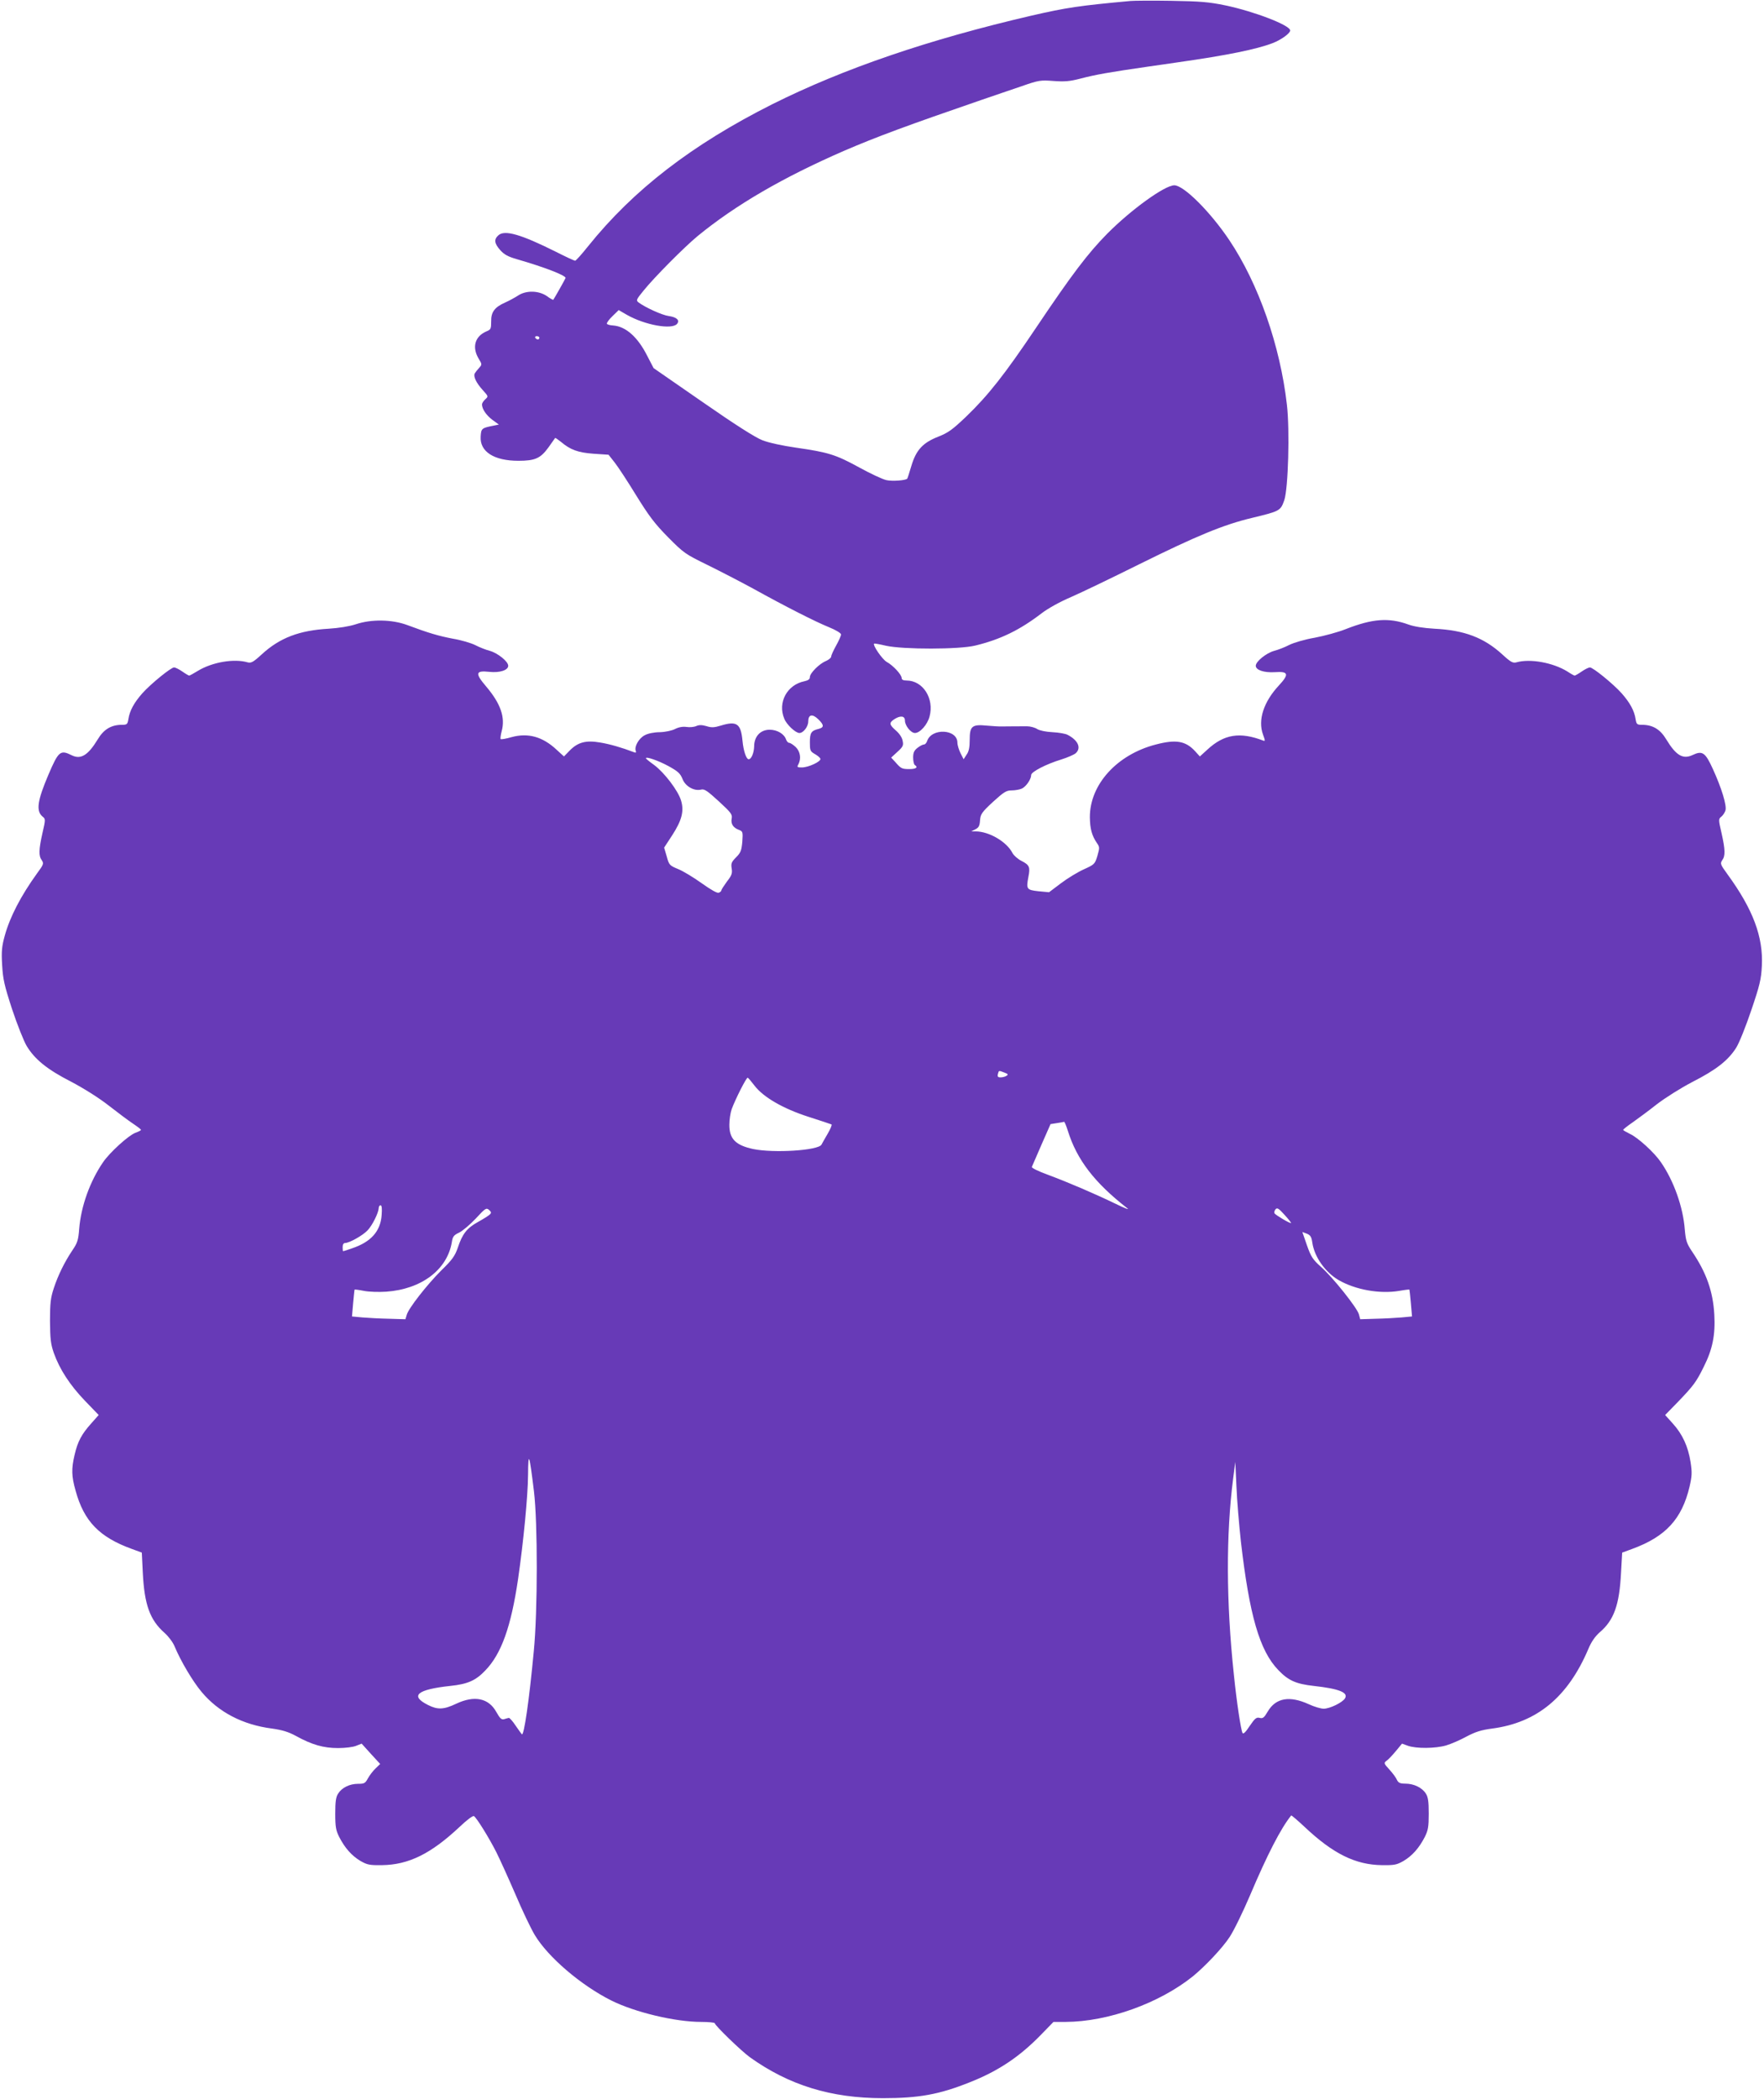
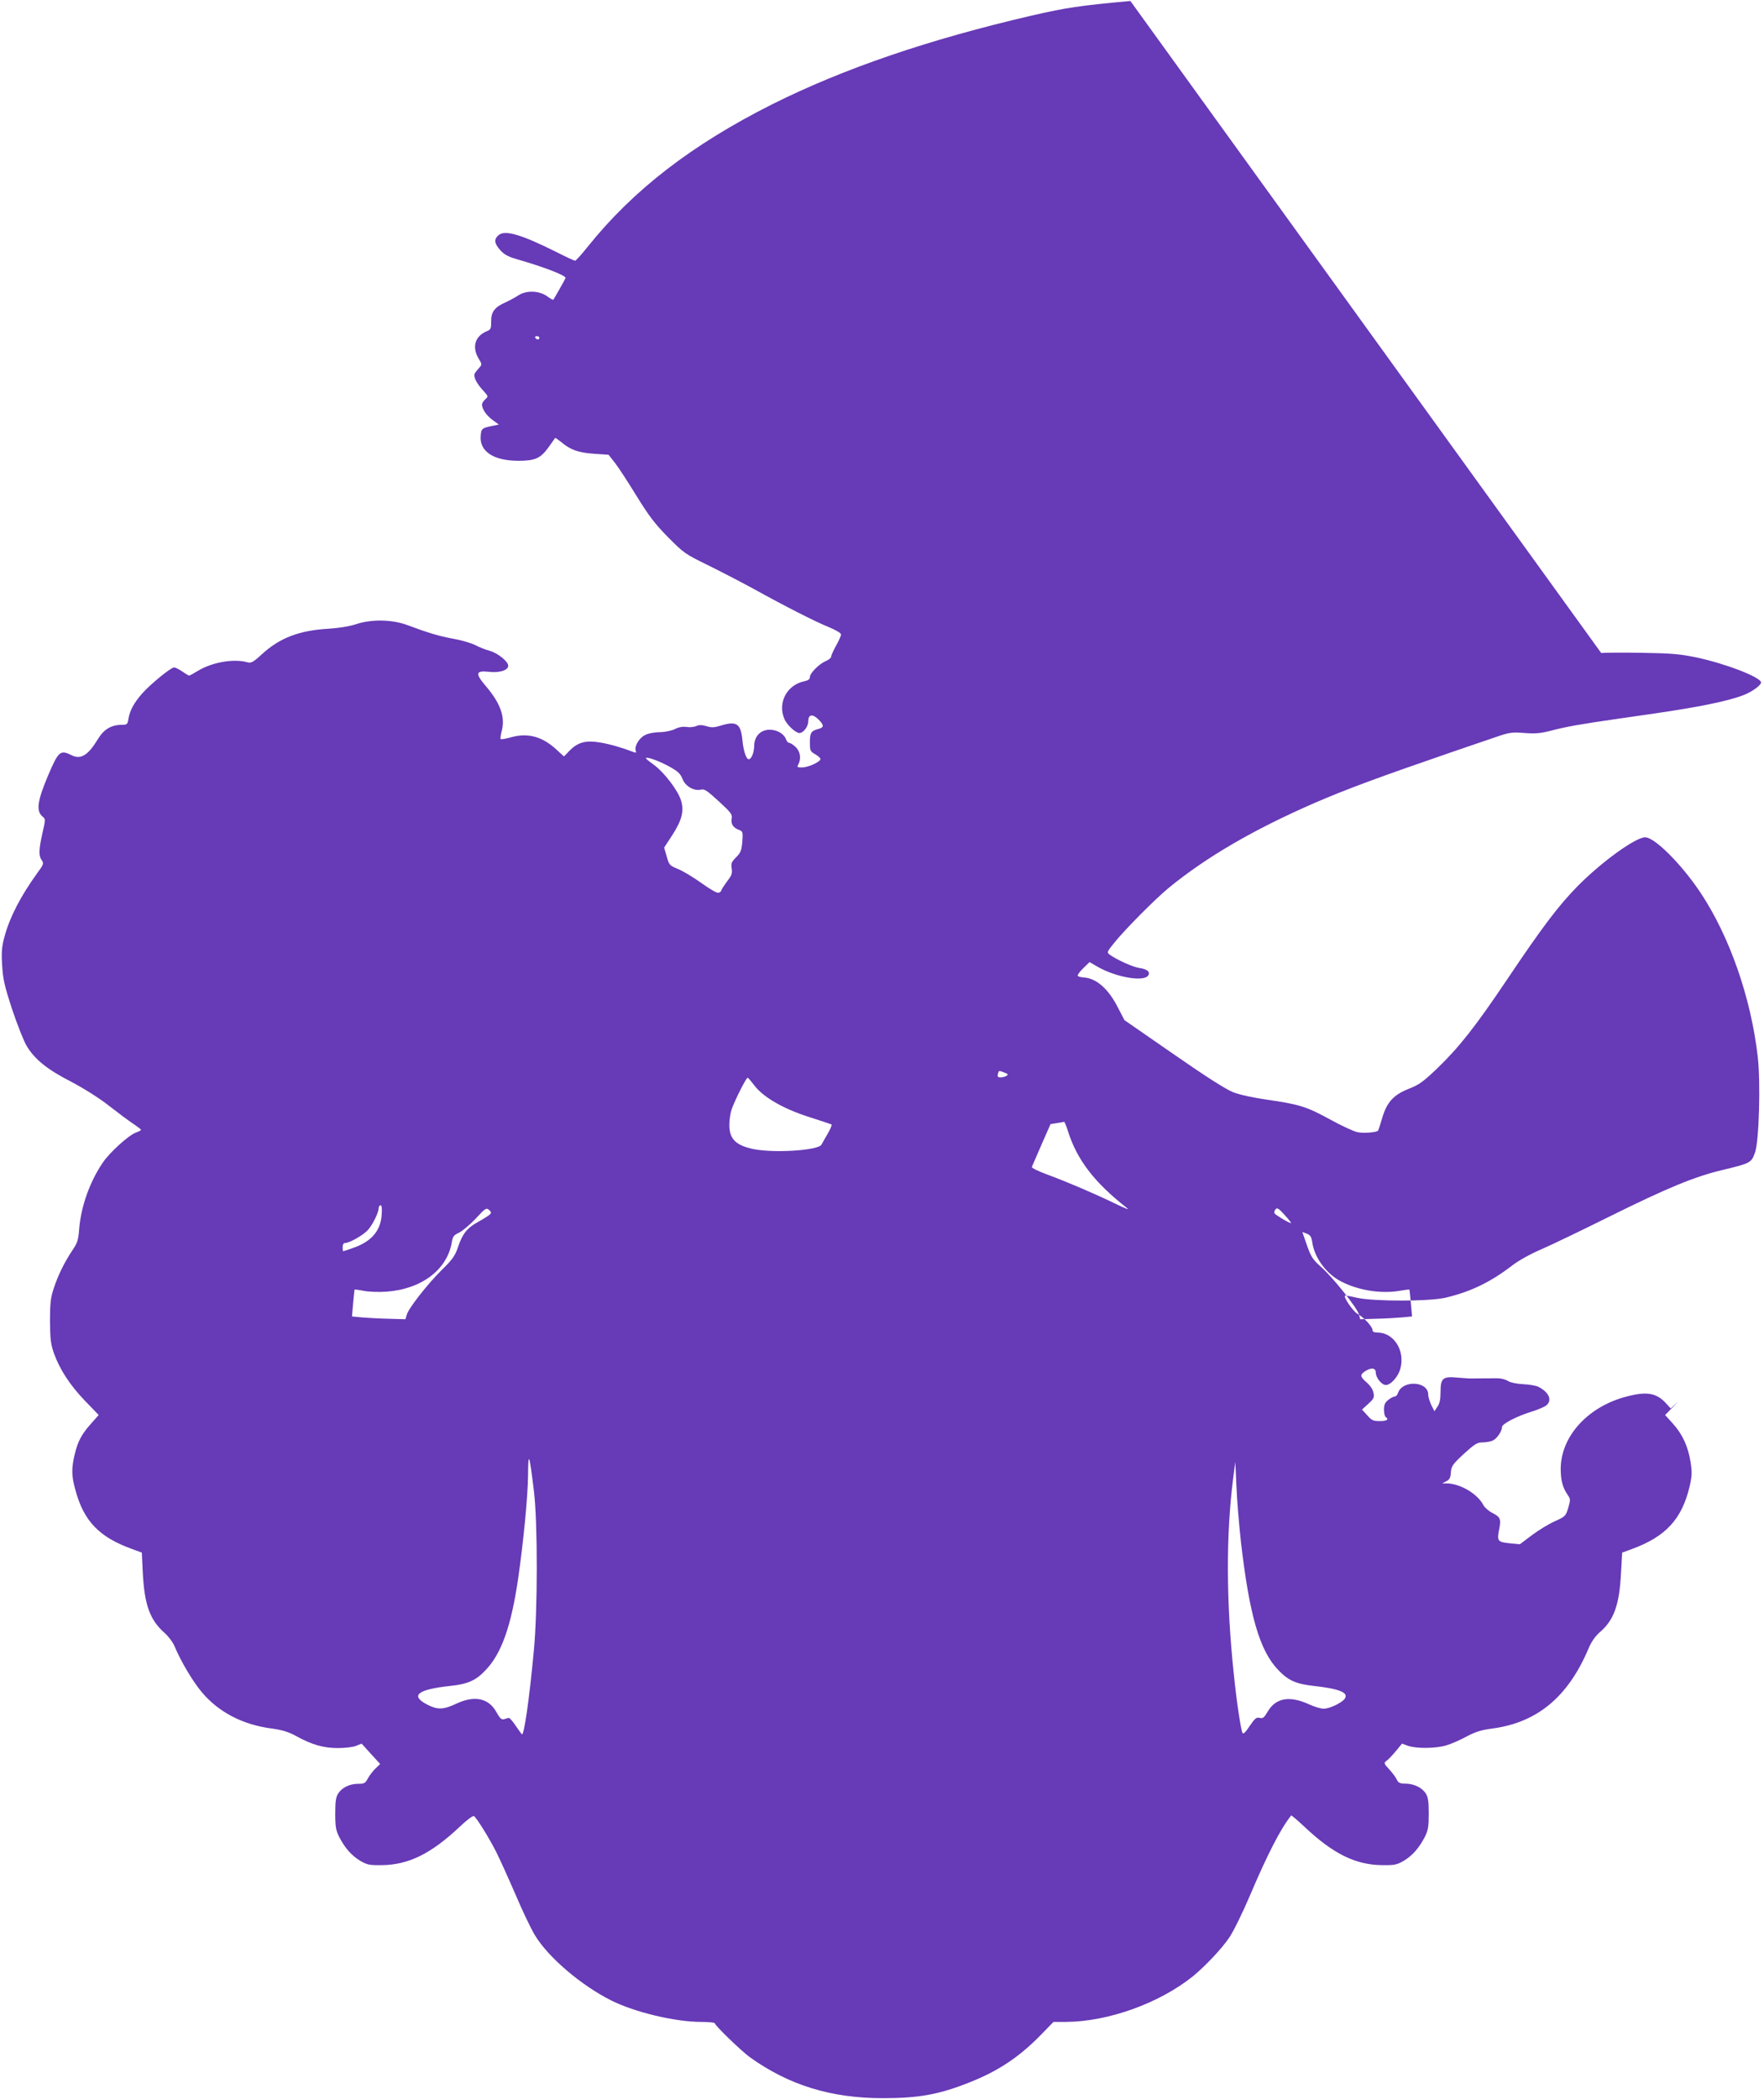
<svg xmlns="http://www.w3.org/2000/svg" version="1.0" width="1076pt" height="1280pt" viewBox="0 0 1076 1280" preserveAspectRatio="xMidYMid meet">
  <g transform="translate(0,1280) scale(0.1,-0.1)" fill="#673ab7" stroke="none">
-     <path d="M6895 12794 c-315 -29 -388 -40 -602 -89 -629 -146 -1147 -323 -1583 -541 -489 -246 -846 -521 -1123 -866 -39 -49 -74 -88 -79 -88 -5 0 -57 24 -116 54 -214 107 -314 136 -352 101 -28 -25 -25 -49 11 -90 24 -27 47 -40 103 -56 166 -48 296 -98 296 -114 0 -3 -68 -124 -75 -133 -2 -2 -20 8 -40 23 -51 34 -127 35 -176 2 -19 -12 -53 -31 -76 -41 -66 -29 -88 -59 -87 -116 0 -44 -2 -50 -27 -60 -72 -30 -91 -96 -50 -166 22 -36 22 -37 3 -58 -10 -11 -22 -26 -26 -33 -10 -18 9 -58 48 -101 35 -39 36 -39 16 -57 -11 -10 -20 -24 -20 -31 0 -28 26 -66 63 -94 l40 -29 -29 -6 c-76 -15 -79 -17 -82 -67 -6 -92 81 -148 230 -148 102 0 135 15 183 81 21 30 40 56 41 58 2 2 17 -9 35 -23 58 -49 104 -66 200 -73 l91 -6 37 -47 c20 -25 79 -115 131 -200 78 -126 113 -173 195 -256 96 -97 105 -103 240 -169 77 -38 203 -103 280 -145 197 -109 378 -201 462 -235 42 -17 73 -36 73 -44 0 -8 -13 -38 -30 -68 -16 -29 -30 -59 -30 -67 0 -7 -14 -19 -32 -27 -40 -16 -98 -74 -98 -98 0 -13 -10 -20 -32 -25 -107 -21 -166 -130 -124 -229 14 -36 69 -87 92 -87 24 0 54 39 54 70 0 43 25 49 61 14 36 -35 37 -50 2 -59 -45 -11 -53 -24 -53 -82 0 -49 2 -55 30 -71 16 -9 32 -22 34 -29 6 -16 -72 -53 -113 -53 -28 0 -31 2 -21 19 18 35 12 77 -16 105 -15 14 -33 26 -40 26 -7 0 -15 9 -19 20 -11 34 -54 60 -100 60 -57 0 -95 -41 -95 -103 -1 -38 -17 -77 -33 -77 -15 0 -32 50 -38 113 -10 105 -35 122 -133 92 -39 -12 -57 -13 -87 -3 -29 8 -45 8 -63 0 -14 -6 -40 -8 -59 -5 -22 3 -46 -1 -68 -12 -19 -10 -59 -19 -94 -20 -35 0 -74 -8 -93 -19 -35 -18 -64 -69 -54 -95 4 -11 1 -13 -14 -7 -68 26 -142 48 -203 58 -87 15 -136 2 -186 -49 l-35 -36 -46 42 c-85 79 -173 103 -273 76 -34 -10 -64 -15 -67 -12 -3 3 0 24 6 48 23 84 -6 168 -94 272 -70 82 -66 99 19 90 63 -7 115 10 115 37 0 26 -63 77 -112 91 -24 6 -64 22 -89 35 -26 13 -87 31 -136 39 -88 17 -147 34 -278 83 -94 35 -220 37 -315 5 -40 -13 -103 -23 -165 -27 -178 -10 -298 -55 -408 -156 -52 -48 -66 -55 -87 -49 -83 24 -216 1 -303 -52 -26 -16 -50 -29 -53 -29 -3 0 -22 11 -42 25 -20 14 -43 25 -50 25 -19 0 -141 -99 -194 -158 -50 -57 -77 -105 -85 -158 -5 -31 -9 -34 -39 -34 -65 0 -111 -27 -148 -89 -59 -97 -103 -124 -158 -97 -70 35 -81 26 -143 -119 -68 -160 -76 -221 -35 -255 18 -14 18 -18 -1 -100 -23 -103 -24 -139 -4 -166 13 -20 11 -26 -29 -80 -98 -136 -165 -264 -197 -380 -18 -65 -21 -96 -16 -179 5 -86 13 -123 61 -270 31 -93 71 -194 89 -224 49 -81 125 -143 270 -217 76 -40 169 -98 229 -145 55 -43 122 -93 149 -111 27 -18 49 -35 49 -38 0 -4 -15 -11 -34 -18 -41 -15 -156 -119 -197 -179 -80 -116 -135 -269 -146 -407 -5 -68 -11 -86 -41 -130 -47 -70 -87 -150 -114 -232 -19 -58 -23 -89 -23 -199 1 -109 4 -140 23 -195 36 -101 98 -196 190 -292 l84 -87 -47 -53 c-57 -64 -81 -108 -100 -190 -20 -85 -19 -130 6 -218 51 -187 145 -284 344 -356 l60 -22 6 -123 c10 -195 43 -287 132 -366 24 -21 52 -58 62 -83 37 -89 111 -214 165 -278 103 -123 250 -200 429 -223 63 -9 100 -20 146 -45 98 -54 168 -74 257 -74 44 0 93 6 111 14 l33 13 56 -62 57 -62 -28 -27 c-16 -15 -37 -43 -47 -61 -16 -30 -22 -33 -60 -33 -51 0 -98 -23 -121 -59 -14 -21 -18 -48 -18 -123 0 -81 4 -102 24 -142 35 -68 76 -114 129 -146 42 -24 56 -27 132 -26 162 2 298 69 472 232 44 42 82 71 89 67 17 -11 92 -132 137 -221 22 -44 74 -159 116 -256 41 -97 94 -208 118 -248 81 -135 281 -306 466 -399 144 -72 390 -131 549 -131 46 0 83 -4 83 -8 0 -13 162 -170 215 -208 238 -170 494 -249 810 -249 219 0 343 22 528 96 176 69 307 157 437 291 l76 78 74 0 c258 1 570 113 775 277 75 61 182 174 225 240 26 39 82 154 125 255 105 248 188 409 251 487 2 2 39 -30 82 -70 174 -164 310 -231 472 -233 76 -1 90 2 132 26 53 32 94 78 129 146 20 40 24 61 24 142 0 75 -4 102 -18 123 -23 36 -73 60 -124 60 -33 0 -43 5 -52 23 -5 13 -26 41 -46 63 -34 37 -35 40 -18 53 11 7 36 34 57 59 l38 46 36 -13 c51 -18 167 -17 233 2 30 9 86 33 124 54 55 29 89 40 157 49 273 36 461 191 586 484 19 46 42 78 70 103 87 74 120 167 130 363 l7 123 60 22 c205 75 304 182 351 380 15 66 16 86 6 151 -15 94 -49 169 -109 235 l-46 51 80 82 c92 96 110 119 156 213 53 105 71 194 64 317 -8 142 -48 256 -137 387 -32 48 -37 65 -43 131 -10 137 -67 298 -146 412 -40 59 -141 151 -190 173 -22 11 -40 21 -40 24 0 3 25 23 57 45 31 22 98 71 147 110 52 40 147 100 220 138 143 73 216 130 265 207 18 28 59 130 92 228 52 153 61 190 65 272 9 177 -54 345 -210 559 -43 59 -45 65 -32 85 20 27 19 63 -4 166 -19 82 -19 86 -1 100 10 8 21 25 25 38 9 30 -24 137 -77 253 -46 101 -64 113 -123 85 -59 -28 -101 -4 -161 95 -37 62 -83 89 -148 89 -30 0 -34 3 -39 34 -8 53 -35 101 -85 158 -53 59 -175 158 -194 158 -7 0 -30 -11 -50 -25 -20 -14 -40 -25 -43 -25 -3 0 -23 11 -44 25 -87 54 -227 80 -311 56 -21 -6 -35 1 -87 49 -112 102 -231 147 -413 156 -67 4 -125 13 -160 26 -119 43 -219 35 -380 -28 -47 -19 -133 -42 -191 -53 -59 -10 -127 -30 -155 -44 -27 -14 -68 -30 -92 -36 -49 -14 -112 -65 -112 -91 0 -26 50 -43 116 -39 84 6 89 -12 25 -81 -93 -100 -129 -210 -97 -299 14 -38 14 -42 1 -37 -142 54 -238 39 -340 -55 l-46 -42 -29 32 c-58 63 -117 73 -239 41 -238 -61 -404 -245 -403 -444 1 -71 12 -111 43 -157 17 -24 17 -29 3 -78 -15 -50 -18 -53 -82 -82 -36 -16 -99 -54 -140 -85 l-73 -55 -64 6 c-73 8 -76 13 -62 87 12 60 7 73 -42 98 -22 11 -47 33 -55 48 -35 69 -143 132 -225 132 l-26 0 25 13 c20 10 26 21 28 54 3 38 10 49 79 113 67 61 82 70 114 70 21 0 49 5 62 11 26 12 57 57 57 83 0 19 90 66 185 95 38 12 77 29 87 38 35 32 14 79 -50 112 -13 7 -54 14 -92 16 -41 2 -78 10 -93 19 -13 9 -42 17 -63 17 -77 0 -124 -1 -151 -1 -16 -1 -57 2 -93 5 -91 9 -105 -3 -105 -87 0 -45 -5 -71 -19 -90 l-18 -28 -19 37 c-10 21 -19 49 -19 64 0 84 -159 91 -185 9 -4 -11 -12 -20 -19 -20 -7 0 -25 -9 -40 -21 -20 -16 -26 -29 -26 -59 0 -21 5 -42 10 -45 22 -14 8 -25 -32 -25 -47 0 -52 3 -87 43 l-25 27 38 35 c34 31 38 39 32 67 -3 20 -20 45 -41 63 -41 36 -43 47 -10 69 37 24 65 21 65 -8 0 -31 36 -76 61 -76 31 0 76 51 89 100 30 110 -40 220 -140 220 -20 0 -30 5 -30 15 0 21 -53 78 -92 99 -27 16 -86 102 -76 111 2 2 35 -4 73 -13 105 -23 445 -23 543 1 154 37 273 95 407 198 38 29 112 70 178 98 62 27 247 116 412 198 355 176 520 244 693 285 170 41 173 43 196 108 24 72 34 426 16 581 -41 361 -173 738 -351 1004 -116 173 -278 335 -336 335 -58 0 -263 -148 -409 -295 -119 -121 -214 -246 -433 -572 -192 -286 -293 -414 -427 -543 -85 -81 -110 -99 -171 -123 -94 -37 -135 -81 -164 -179 -12 -40 -23 -75 -25 -77 -10 -11 -91 -17 -127 -9 -23 5 -98 40 -167 78 -142 78 -189 92 -384 120 -84 12 -166 30 -205 45 -44 17 -168 96 -365 233 l-299 207 -38 73 c-58 116 -131 181 -208 187 -20 1 -38 6 -39 11 -2 5 13 26 34 46 l38 37 50 -29 c111 -63 275 -92 306 -55 18 22 -2 41 -52 48 -38 5 -140 51 -182 82 -17 13 -16 17 29 72 66 82 248 265 330 333 233 191 523 359 893 520 197 85 392 157 837 310 77 26 189 65 249 85 103 36 114 37 193 31 67 -5 99 -2 161 14 95 25 181 40 417 74 61 9 142 20 180 26 303 43 482 80 578 117 52 20 107 60 107 77 0 32 -219 116 -395 153 -101 21 -153 25 -330 28 -115 2 -228 1 -250 -1z m-3605 -2054 c0 -5 -4 -10 -9 -10 -6 0 -13 5 -16 10 -3 6 1 10 9 10 9 0 16 -4 16 -10z m786 -2611 c60 -33 73 -45 87 -79 17 -45 71 -76 114 -65 20 5 38 -8 108 -72 75 -69 83 -80 78 -105 -6 -32 9 -56 45 -69 23 -9 24 -13 20 -72 -5 -54 -10 -67 -38 -95 -28 -28 -32 -38 -27 -68 5 -30 0 -43 -29 -80 -18 -25 -34 -49 -34 -54 0 -4 -7 -11 -16 -14 -9 -4 -48 18 -104 58 -49 35 -113 74 -143 86 -53 22 -56 25 -70 77 l-16 54 49 75 c59 91 74 148 54 213 -18 60 -102 170 -164 216 -28 20 -50 38 -50 41 0 12 75 -14 136 -47z m2051 -1870 c22 -8 24 -12 13 -19 -8 -6 -25 -10 -37 -10 -16 0 -20 5 -16 20 6 23 4 23 40 9z m-1525 -79 c54 -71 175 -141 331 -191 72 -23 135 -44 139 -46 4 -2 -6 -27 -23 -56 -17 -29 -34 -59 -38 -67 -19 -36 -292 -53 -417 -27 -107 23 -146 62 -145 149 0 29 6 71 14 94 23 62 90 195 98 192 4 -2 22 -23 41 -48z m1912 -277 c55 -176 163 -316 362 -471 16 -12 -14 -1 -71 27 -133 64 -287 130 -413 177 -58 21 -101 42 -98 48 3 6 29 67 59 136 l55 125 38 6 c22 3 42 7 45 8 3 0 13 -25 23 -56z m-4186 -512 c-7 -100 -65 -165 -182 -204 -27 -10 -51 -17 -53 -17 -2 0 -3 11 -3 25 0 16 6 25 15 25 26 0 108 46 137 77 29 30 67 107 68 136 0 9 5 17 11 17 8 0 10 -20 7 -59z m660 3 c-7 -7 -40 -28 -73 -46 -68 -38 -95 -73 -123 -158 -17 -49 -34 -73 -100 -137 -88 -88 -200 -231 -211 -271 l-8 -27 -99 3 c-54 1 -128 5 -163 8 l-64 6 7 81 c4 45 8 82 9 83 1 1 27 -2 57 -8 30 -6 91 -8 135 -5 216 15 373 134 401 302 5 34 12 43 44 58 21 10 67 49 102 86 58 63 64 67 81 53 14 -13 15 -18 5 -28z m4887 -52 c-5 -5 -94 48 -101 59 -3 6 0 16 6 24 10 12 19 7 55 -33 24 -26 42 -49 40 -50z m130 -121 c13 -86 78 -179 160 -227 102 -59 250 -86 370 -66 33 6 61 9 62 8 1 -1 5 -38 9 -83 l7 -81 -64 -6 c-35 -3 -106 -7 -158 -8 l-94 -3 -8 30 c-11 40 -160 227 -232 290 -49 44 -60 60 -85 131 l-28 81 27 -10 c22 -9 29 -19 34 -56z m-4748 -1516 c23 -192 23 -728 -1 -974 -28 -298 -60 -520 -73 -507 -3 3 -20 27 -38 53 -17 26 -36 47 -41 47 -5 -1 -18 -4 -29 -8 -16 -4 -25 4 -47 43 -47 86 -134 104 -246 51 -76 -36 -113 -37 -172 -7 -111 56 -67 94 137 116 106 11 155 33 213 94 98 101 157 266 200 557 33 228 60 505 61 638 1 147 8 128 36 -103z m4312 -305 c52 -450 114 -666 228 -784 61 -64 108 -85 216 -97 154 -17 213 -40 191 -76 -15 -25 -92 -63 -130 -63 -17 0 -58 12 -90 27 -118 54 -202 39 -251 -44 -22 -37 -29 -44 -49 -39 -20 5 -29 -2 -61 -49 -25 -38 -39 -52 -44 -43 -10 19 -36 190 -53 358 -47 442 -48 852 -4 1195 l13 100 7 -150 c3 -82 16 -233 27 -335z" />
+     <path d="M6895 12794 c-315 -29 -388 -40 -602 -89 -629 -146 -1147 -323 -1583 -541 -489 -246 -846 -521 -1123 -866 -39 -49 -74 -88 -79 -88 -5 0 -57 24 -116 54 -214 107 -314 136 -352 101 -28 -25 -25 -49 11 -90 24 -27 47 -40 103 -56 166 -48 296 -98 296 -114 0 -3 -68 -124 -75 -133 -2 -2 -20 8 -40 23 -51 34 -127 35 -176 2 -19 -12 -53 -31 -76 -41 -66 -29 -88 -59 -87 -116 0 -44 -2 -50 -27 -60 -72 -30 -91 -96 -50 -166 22 -36 22 -37 3 -58 -10 -11 -22 -26 -26 -33 -10 -18 9 -58 48 -101 35 -39 36 -39 16 -57 -11 -10 -20 -24 -20 -31 0 -28 26 -66 63 -94 l40 -29 -29 -6 c-76 -15 -79 -17 -82 -67 -6 -92 81 -148 230 -148 102 0 135 15 183 81 21 30 40 56 41 58 2 2 17 -9 35 -23 58 -49 104 -66 200 -73 l91 -6 37 -47 c20 -25 79 -115 131 -200 78 -126 113 -173 195 -256 96 -97 105 -103 240 -169 77 -38 203 -103 280 -145 197 -109 378 -201 462 -235 42 -17 73 -36 73 -44 0 -8 -13 -38 -30 -68 -16 -29 -30 -59 -30 -67 0 -7 -14 -19 -32 -27 -40 -16 -98 -74 -98 -98 0 -13 -10 -20 -32 -25 -107 -21 -166 -130 -124 -229 14 -36 69 -87 92 -87 24 0 54 39 54 70 0 43 25 49 61 14 36 -35 37 -50 2 -59 -45 -11 -53 -24 -53 -82 0 -49 2 -55 30 -71 16 -9 32 -22 34 -29 6 -16 -72 -53 -113 -53 -28 0 -31 2 -21 19 18 35 12 77 -16 105 -15 14 -33 26 -40 26 -7 0 -15 9 -19 20 -11 34 -54 60 -100 60 -57 0 -95 -41 -95 -103 -1 -38 -17 -77 -33 -77 -15 0 -32 50 -38 113 -10 105 -35 122 -133 92 -39 -12 -57 -13 -87 -3 -29 8 -45 8 -63 0 -14 -6 -40 -8 -59 -5 -22 3 -46 -1 -68 -12 -19 -10 -59 -19 -94 -20 -35 0 -74 -8 -93 -19 -35 -18 -64 -69 -54 -95 4 -11 1 -13 -14 -7 -68 26 -142 48 -203 58 -87 15 -136 2 -186 -49 l-35 -36 -46 42 c-85 79 -173 103 -273 76 -34 -10 -64 -15 -67 -12 -3 3 0 24 6 48 23 84 -6 168 -94 272 -70 82 -66 99 19 90 63 -7 115 10 115 37 0 26 -63 77 -112 91 -24 6 -64 22 -89 35 -26 13 -87 31 -136 39 -88 17 -147 34 -278 83 -94 35 -220 37 -315 5 -40 -13 -103 -23 -165 -27 -178 -10 -298 -55 -408 -156 -52 -48 -66 -55 -87 -49 -83 24 -216 1 -303 -52 -26 -16 -50 -29 -53 -29 -3 0 -22 11 -42 25 -20 14 -43 25 -50 25 -19 0 -141 -99 -194 -158 -50 -57 -77 -105 -85 -158 -5 -31 -9 -34 -39 -34 -65 0 -111 -27 -148 -89 -59 -97 -103 -124 -158 -97 -70 35 -81 26 -143 -119 -68 -160 -76 -221 -35 -255 18 -14 18 -18 -1 -100 -23 -103 -24 -139 -4 -166 13 -20 11 -26 -29 -80 -98 -136 -165 -264 -197 -380 -18 -65 -21 -96 -16 -179 5 -86 13 -123 61 -270 31 -93 71 -194 89 -224 49 -81 125 -143 270 -217 76 -40 169 -98 229 -145 55 -43 122 -93 149 -111 27 -18 49 -35 49 -38 0 -4 -15 -11 -34 -18 -41 -15 -156 -119 -197 -179 -80 -116 -135 -269 -146 -407 -5 -68 -11 -86 -41 -130 -47 -70 -87 -150 -114 -232 -19 -58 -23 -89 -23 -199 1 -109 4 -140 23 -195 36 -101 98 -196 190 -292 l84 -87 -47 -53 c-57 -64 -81 -108 -100 -190 -20 -85 -19 -130 6 -218 51 -187 145 -284 344 -356 l60 -22 6 -123 c10 -195 43 -287 132 -366 24 -21 52 -58 62 -83 37 -89 111 -214 165 -278 103 -123 250 -200 429 -223 63 -9 100 -20 146 -45 98 -54 168 -74 257 -74 44 0 93 6 111 14 l33 13 56 -62 57 -62 -28 -27 c-16 -15 -37 -43 -47 -61 -16 -30 -22 -33 -60 -33 -51 0 -98 -23 -121 -59 -14 -21 -18 -48 -18 -123 0 -81 4 -102 24 -142 35 -68 76 -114 129 -146 42 -24 56 -27 132 -26 162 2 298 69 472 232 44 42 82 71 89 67 17 -11 92 -132 137 -221 22 -44 74 -159 116 -256 41 -97 94 -208 118 -248 81 -135 281 -306 466 -399 144 -72 390 -131 549 -131 46 0 83 -4 83 -8 0 -13 162 -170 215 -208 238 -170 494 -249 810 -249 219 0 343 22 528 96 176 69 307 157 437 291 l76 78 74 0 c258 1 570 113 775 277 75 61 182 174 225 240 26 39 82 154 125 255 105 248 188 409 251 487 2 2 39 -30 82 -70 174 -164 310 -231 472 -233 76 -1 90 2 132 26 53 32 94 78 129 146 20 40 24 61 24 142 0 75 -4 102 -18 123 -23 36 -73 60 -124 60 -33 0 -43 5 -52 23 -5 13 -26 41 -46 63 -34 37 -35 40 -18 53 11 7 36 34 57 59 l38 46 36 -13 c51 -18 167 -17 233 2 30 9 86 33 124 54 55 29 89 40 157 49 273 36 461 191 586 484 19 46 42 78 70 103 87 74 120 167 130 363 l7 123 60 22 c205 75 304 182 351 380 15 66 16 86 6 151 -15 94 -49 169 -109 235 l-46 51 80 82 l-46 -42 -29 32 c-58 63 -117 73 -239 41 -238 -61 -404 -245 -403 -444 1 -71 12 -111 43 -157 17 -24 17 -29 3 -78 -15 -50 -18 -53 -82 -82 -36 -16 -99 -54 -140 -85 l-73 -55 -64 6 c-73 8 -76 13 -62 87 12 60 7 73 -42 98 -22 11 -47 33 -55 48 -35 69 -143 132 -225 132 l-26 0 25 13 c20 10 26 21 28 54 3 38 10 49 79 113 67 61 82 70 114 70 21 0 49 5 62 11 26 12 57 57 57 83 0 19 90 66 185 95 38 12 77 29 87 38 35 32 14 79 -50 112 -13 7 -54 14 -92 16 -41 2 -78 10 -93 19 -13 9 -42 17 -63 17 -77 0 -124 -1 -151 -1 -16 -1 -57 2 -93 5 -91 9 -105 -3 -105 -87 0 -45 -5 -71 -19 -90 l-18 -28 -19 37 c-10 21 -19 49 -19 64 0 84 -159 91 -185 9 -4 -11 -12 -20 -19 -20 -7 0 -25 -9 -40 -21 -20 -16 -26 -29 -26 -59 0 -21 5 -42 10 -45 22 -14 8 -25 -32 -25 -47 0 -52 3 -87 43 l-25 27 38 35 c34 31 38 39 32 67 -3 20 -20 45 -41 63 -41 36 -43 47 -10 69 37 24 65 21 65 -8 0 -31 36 -76 61 -76 31 0 76 51 89 100 30 110 -40 220 -140 220 -20 0 -30 5 -30 15 0 21 -53 78 -92 99 -27 16 -86 102 -76 111 2 2 35 -4 73 -13 105 -23 445 -23 543 1 154 37 273 95 407 198 38 29 112 70 178 98 62 27 247 116 412 198 355 176 520 244 693 285 170 41 173 43 196 108 24 72 34 426 16 581 -41 361 -173 738 -351 1004 -116 173 -278 335 -336 335 -58 0 -263 -148 -409 -295 -119 -121 -214 -246 -433 -572 -192 -286 -293 -414 -427 -543 -85 -81 -110 -99 -171 -123 -94 -37 -135 -81 -164 -179 -12 -40 -23 -75 -25 -77 -10 -11 -91 -17 -127 -9 -23 5 -98 40 -167 78 -142 78 -189 92 -384 120 -84 12 -166 30 -205 45 -44 17 -168 96 -365 233 l-299 207 -38 73 c-58 116 -131 181 -208 187 -20 1 -38 6 -39 11 -2 5 13 26 34 46 l38 37 50 -29 c111 -63 275 -92 306 -55 18 22 -2 41 -52 48 -38 5 -140 51 -182 82 -17 13 -16 17 29 72 66 82 248 265 330 333 233 191 523 359 893 520 197 85 392 157 837 310 77 26 189 65 249 85 103 36 114 37 193 31 67 -5 99 -2 161 14 95 25 181 40 417 74 61 9 142 20 180 26 303 43 482 80 578 117 52 20 107 60 107 77 0 32 -219 116 -395 153 -101 21 -153 25 -330 28 -115 2 -228 1 -250 -1z m-3605 -2054 c0 -5 -4 -10 -9 -10 -6 0 -13 5 -16 10 -3 6 1 10 9 10 9 0 16 -4 16 -10z m786 -2611 c60 -33 73 -45 87 -79 17 -45 71 -76 114 -65 20 5 38 -8 108 -72 75 -69 83 -80 78 -105 -6 -32 9 -56 45 -69 23 -9 24 -13 20 -72 -5 -54 -10 -67 -38 -95 -28 -28 -32 -38 -27 -68 5 -30 0 -43 -29 -80 -18 -25 -34 -49 -34 -54 0 -4 -7 -11 -16 -14 -9 -4 -48 18 -104 58 -49 35 -113 74 -143 86 -53 22 -56 25 -70 77 l-16 54 49 75 c59 91 74 148 54 213 -18 60 -102 170 -164 216 -28 20 -50 38 -50 41 0 12 75 -14 136 -47z m2051 -1870 c22 -8 24 -12 13 -19 -8 -6 -25 -10 -37 -10 -16 0 -20 5 -16 20 6 23 4 23 40 9z m-1525 -79 c54 -71 175 -141 331 -191 72 -23 135 -44 139 -46 4 -2 -6 -27 -23 -56 -17 -29 -34 -59 -38 -67 -19 -36 -292 -53 -417 -27 -107 23 -146 62 -145 149 0 29 6 71 14 94 23 62 90 195 98 192 4 -2 22 -23 41 -48z m1912 -277 c55 -176 163 -316 362 -471 16 -12 -14 -1 -71 27 -133 64 -287 130 -413 177 -58 21 -101 42 -98 48 3 6 29 67 59 136 l55 125 38 6 c22 3 42 7 45 8 3 0 13 -25 23 -56z m-4186 -512 c-7 -100 -65 -165 -182 -204 -27 -10 -51 -17 -53 -17 -2 0 -3 11 -3 25 0 16 6 25 15 25 26 0 108 46 137 77 29 30 67 107 68 136 0 9 5 17 11 17 8 0 10 -20 7 -59z m660 3 c-7 -7 -40 -28 -73 -46 -68 -38 -95 -73 -123 -158 -17 -49 -34 -73 -100 -137 -88 -88 -200 -231 -211 -271 l-8 -27 -99 3 c-54 1 -128 5 -163 8 l-64 6 7 81 c4 45 8 82 9 83 1 1 27 -2 57 -8 30 -6 91 -8 135 -5 216 15 373 134 401 302 5 34 12 43 44 58 21 10 67 49 102 86 58 63 64 67 81 53 14 -13 15 -18 5 -28z m4887 -52 c-5 -5 -94 48 -101 59 -3 6 0 16 6 24 10 12 19 7 55 -33 24 -26 42 -49 40 -50z m130 -121 c13 -86 78 -179 160 -227 102 -59 250 -86 370 -66 33 6 61 9 62 8 1 -1 5 -38 9 -83 l7 -81 -64 -6 c-35 -3 -106 -7 -158 -8 l-94 -3 -8 30 c-11 40 -160 227 -232 290 -49 44 -60 60 -85 131 l-28 81 27 -10 c22 -9 29 -19 34 -56z m-4748 -1516 c23 -192 23 -728 -1 -974 -28 -298 -60 -520 -73 -507 -3 3 -20 27 -38 53 -17 26 -36 47 -41 47 -5 -1 -18 -4 -29 -8 -16 -4 -25 4 -47 43 -47 86 -134 104 -246 51 -76 -36 -113 -37 -172 -7 -111 56 -67 94 137 116 106 11 155 33 213 94 98 101 157 266 200 557 33 228 60 505 61 638 1 147 8 128 36 -103z m4312 -305 c52 -450 114 -666 228 -784 61 -64 108 -85 216 -97 154 -17 213 -40 191 -76 -15 -25 -92 -63 -130 -63 -17 0 -58 12 -90 27 -118 54 -202 39 -251 -44 -22 -37 -29 -44 -49 -39 -20 5 -29 -2 -61 -49 -25 -38 -39 -52 -44 -43 -10 19 -36 190 -53 358 -47 442 -48 852 -4 1195 l13 100 7 -150 c3 -82 16 -233 27 -335z" />
  </g>
</svg>